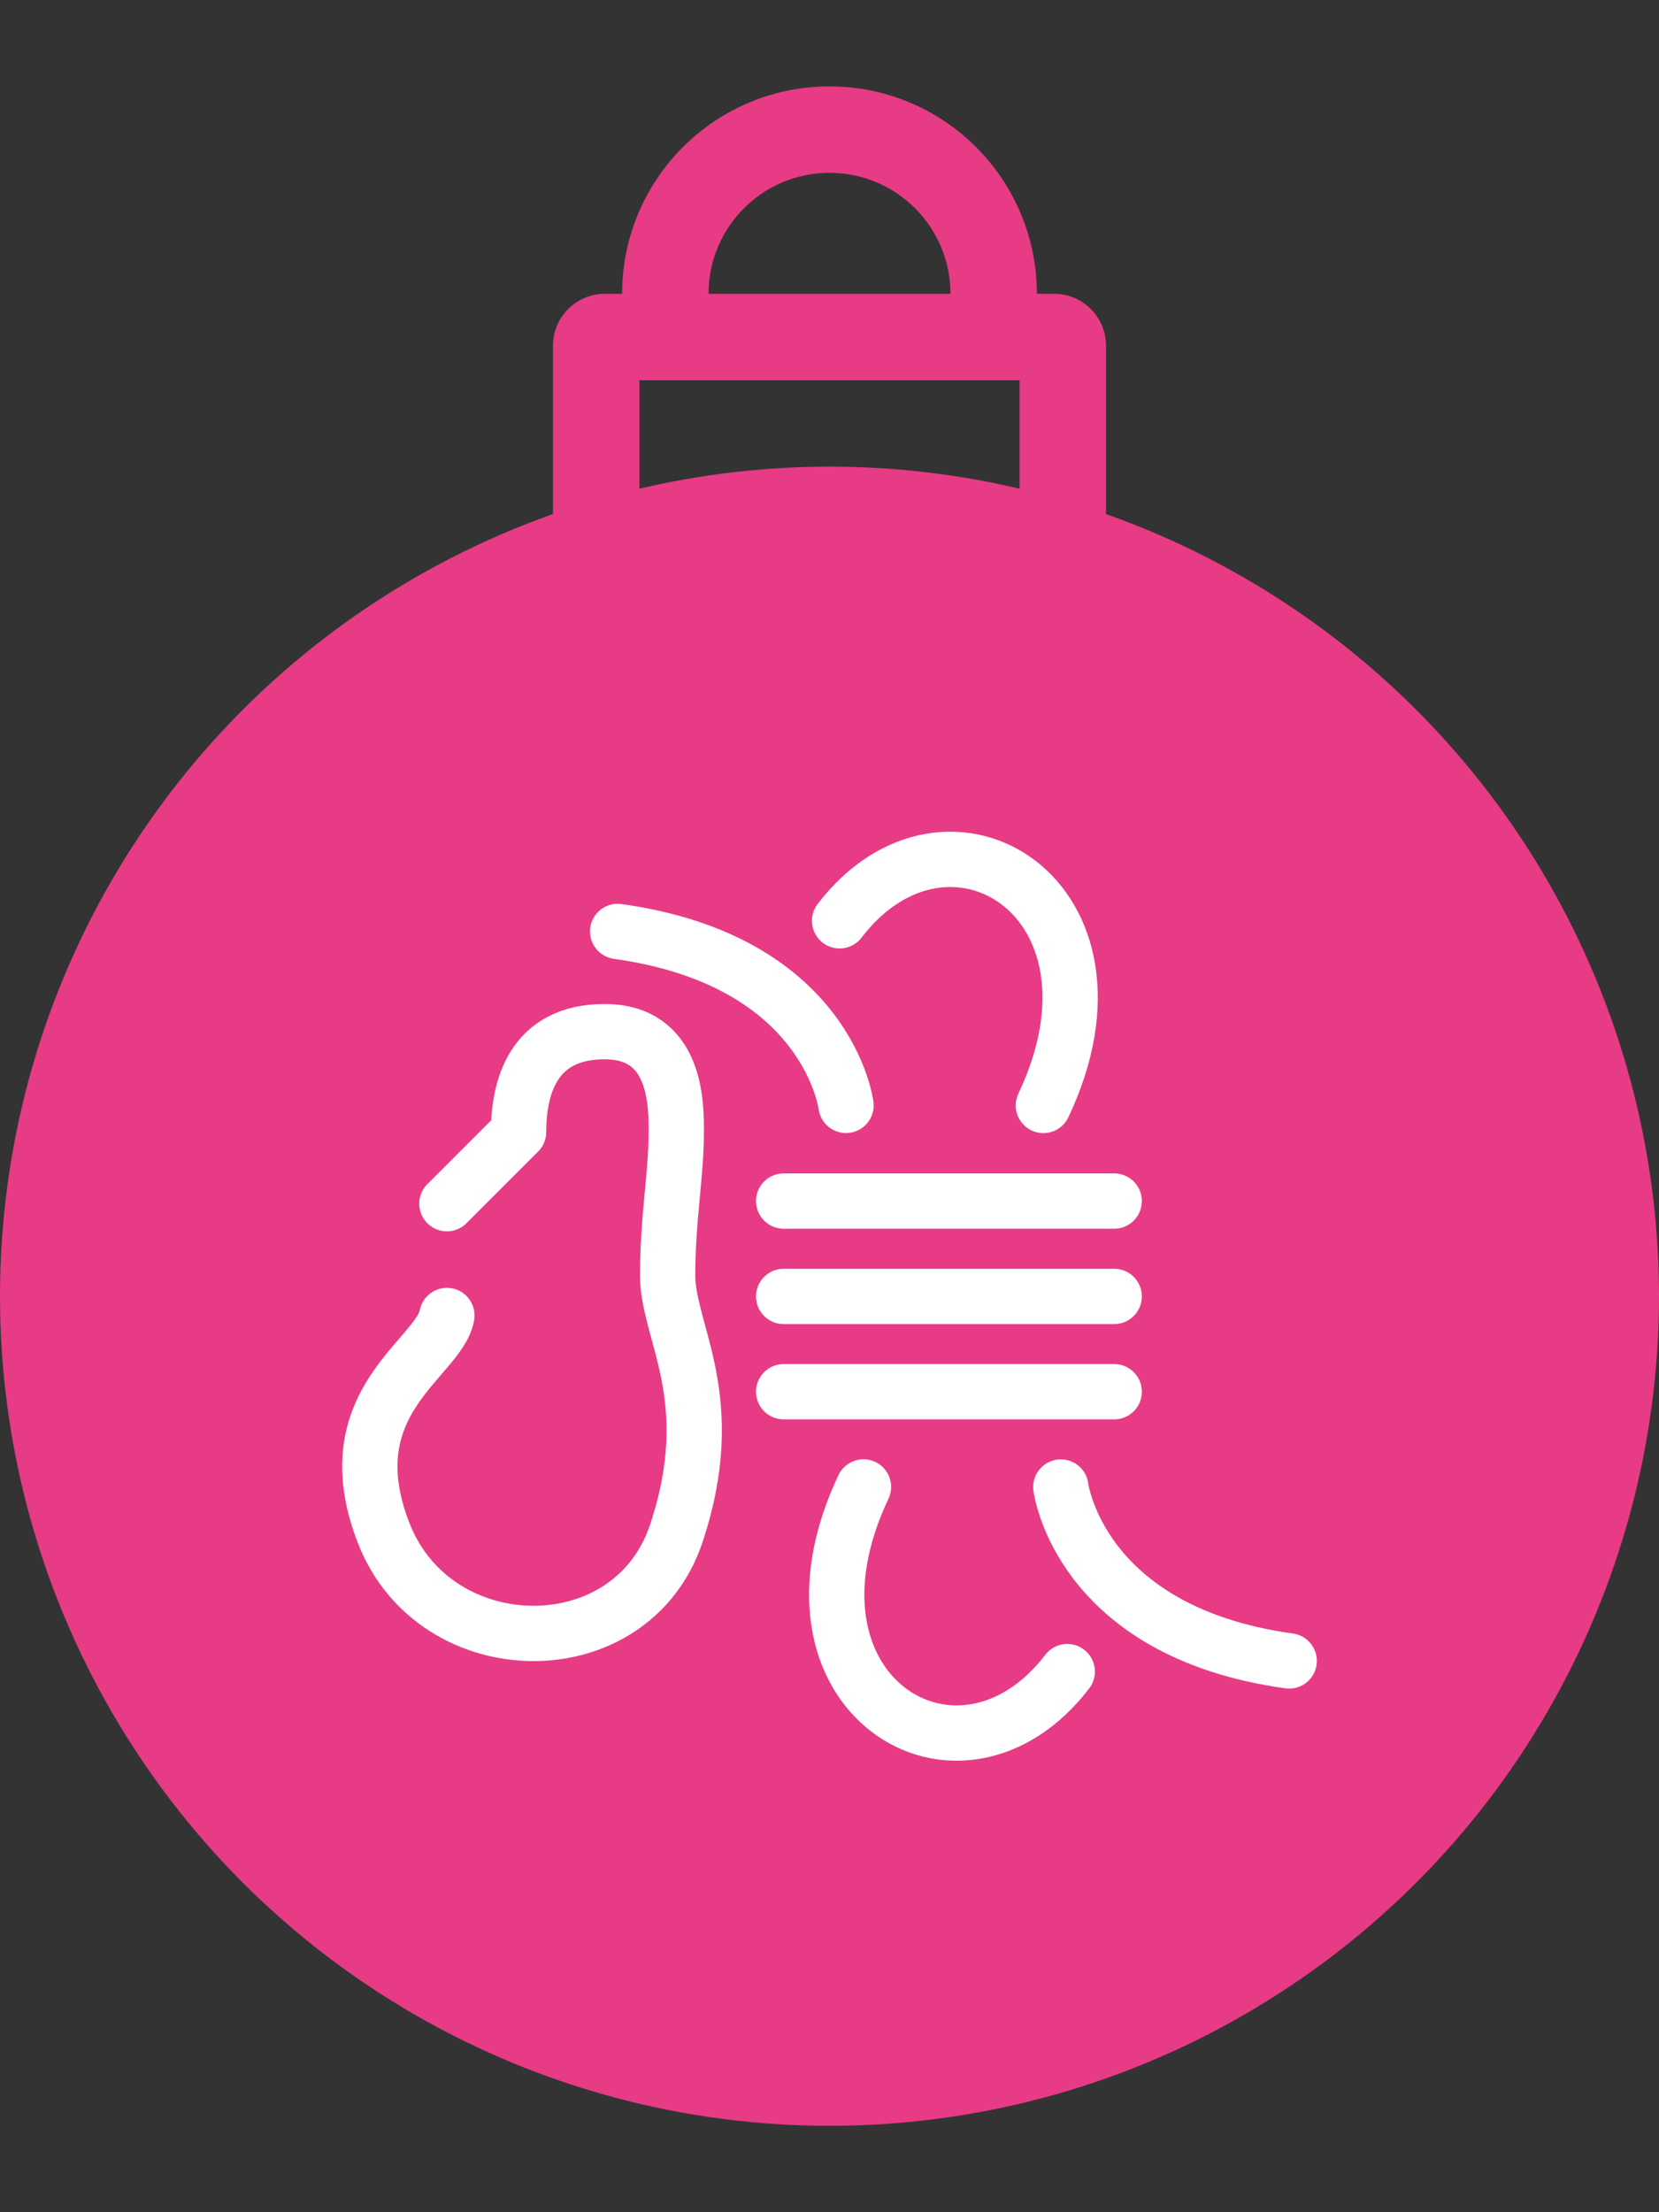
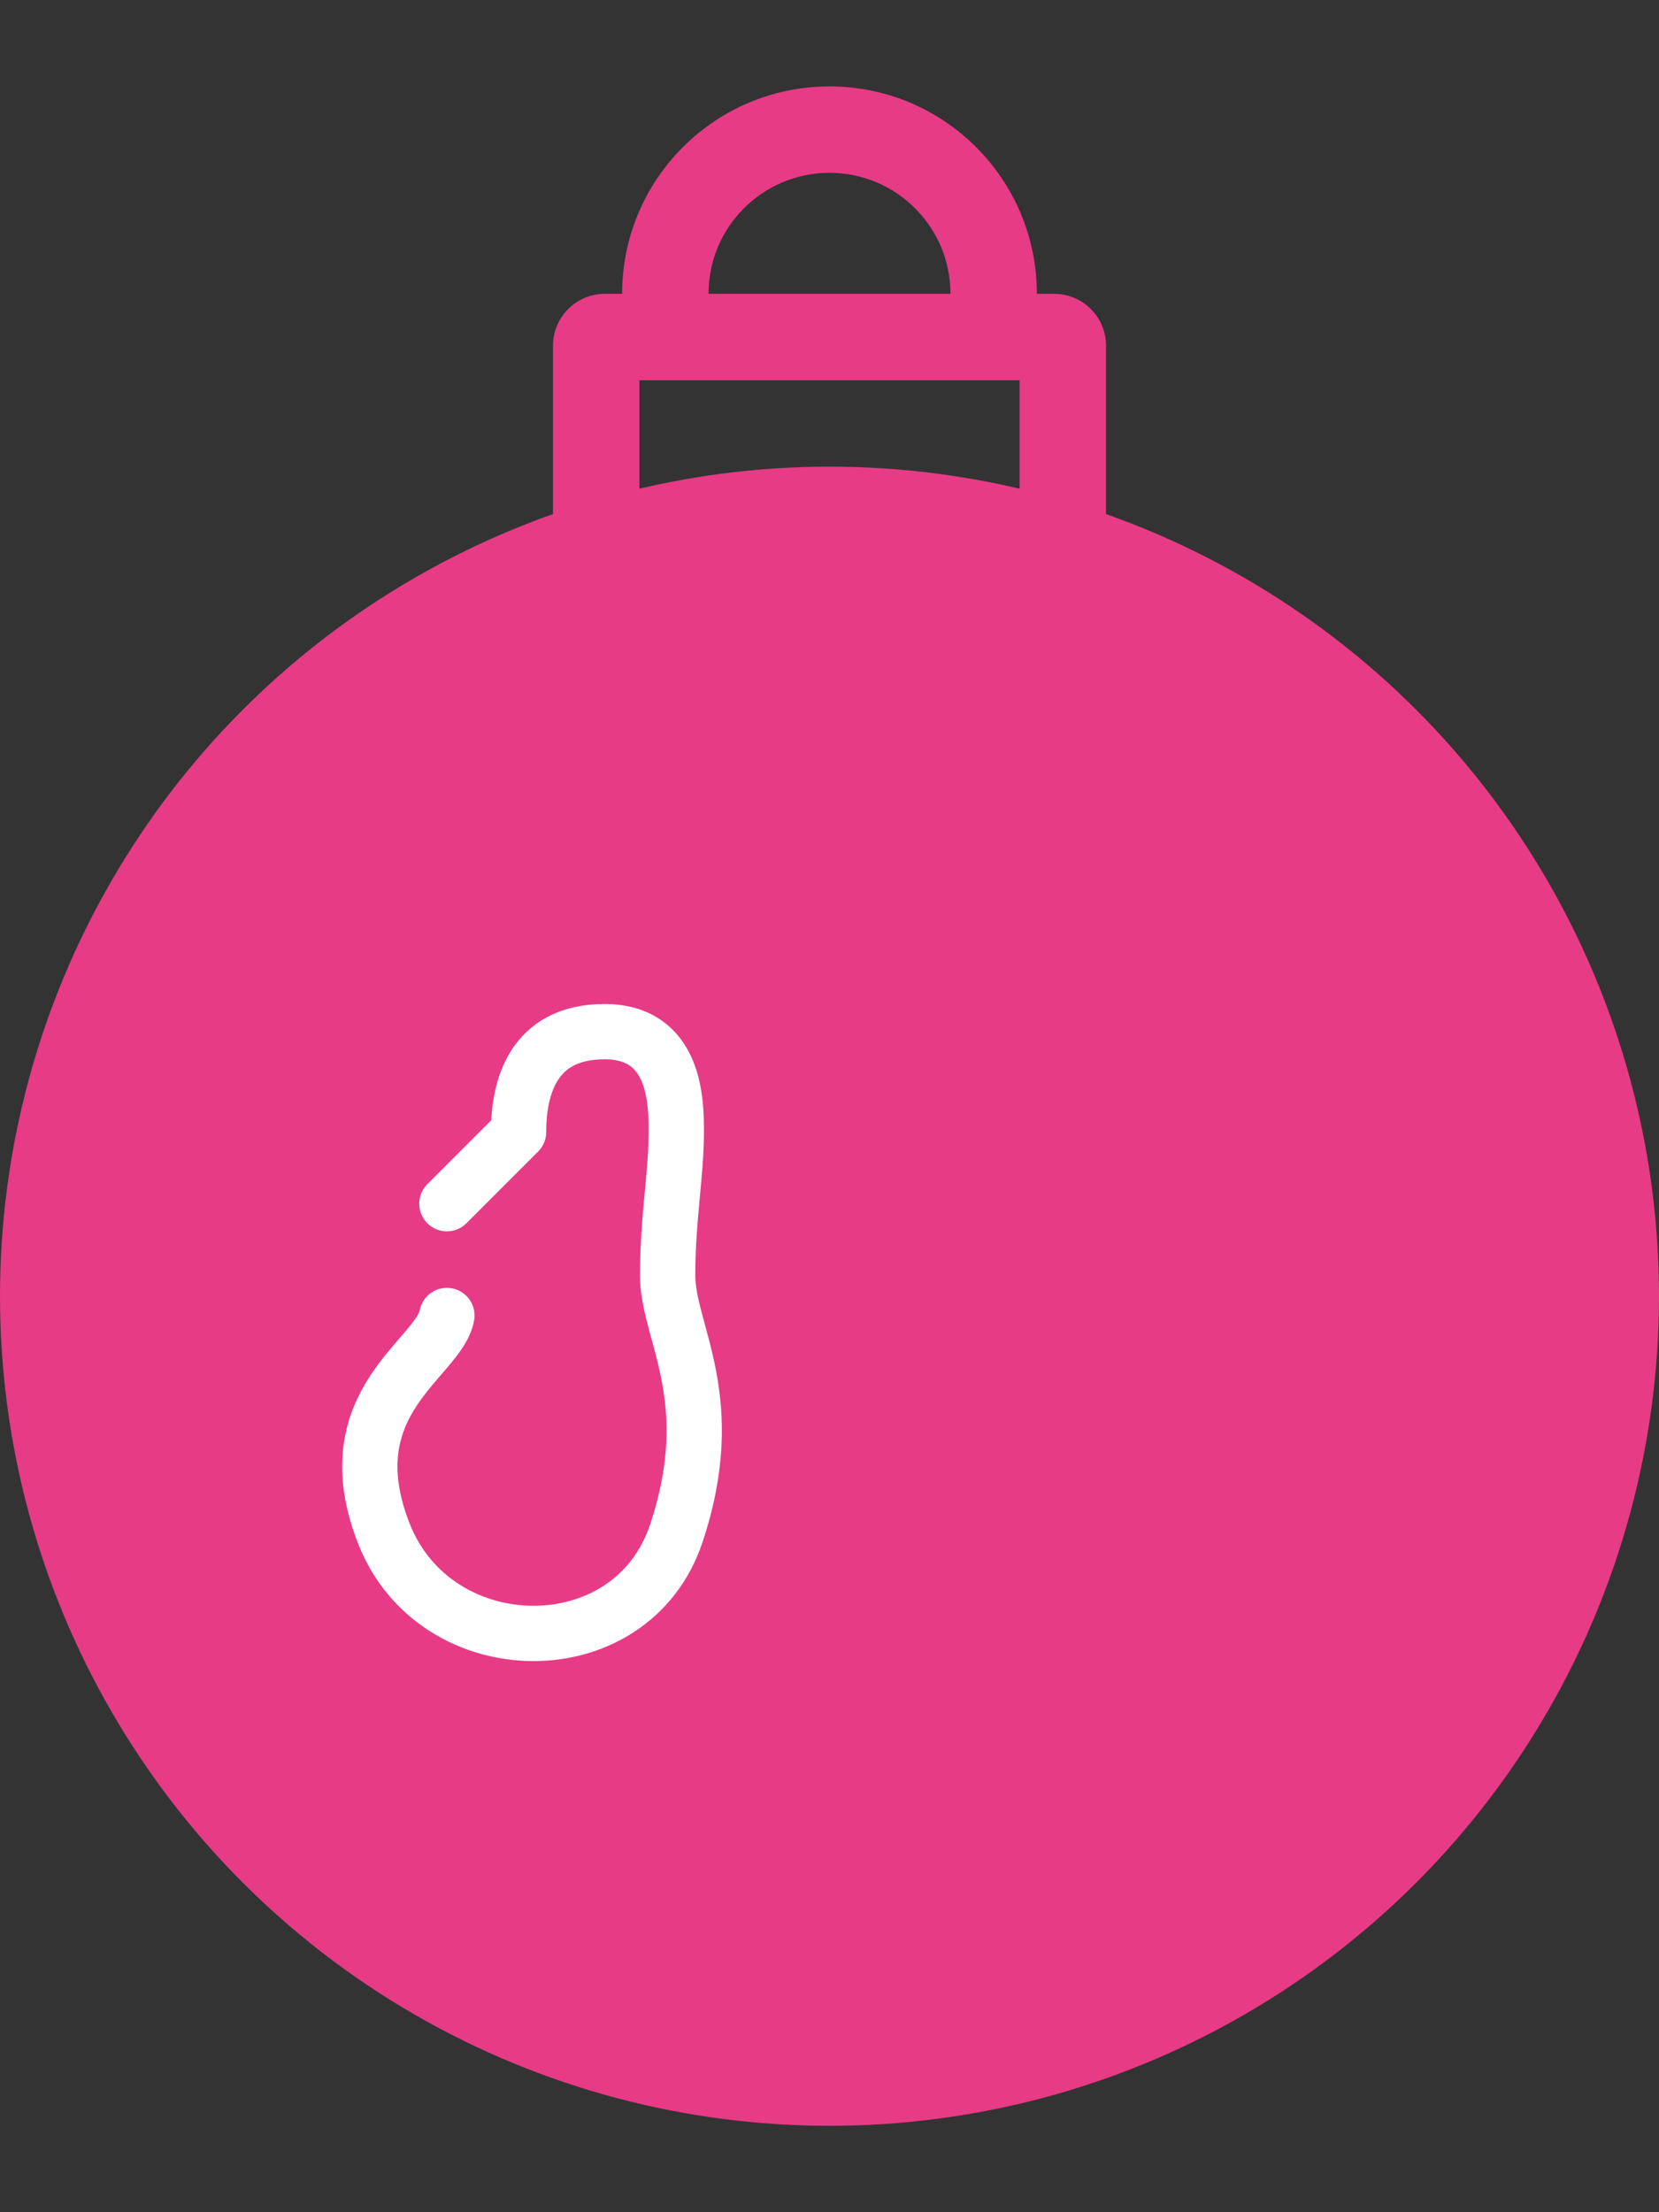
<svg xmlns="http://www.w3.org/2000/svg" width="48" height="64" viewBox="0 0 48 64" fill="none">
  <rect x="0" y="0" width="48" height="64" fill="#333333" stroke="none" />
  <path fill-rule="evenodd" clip-rule="evenodd" d="M18 8.5C18 5.186 20.686 2.5 24 2.5C27.314 2.5 30 5.186 30 8.5L30.5 8.5C31.328 8.5 32 9.172 32 10L32 11L32 17L29.5 17L29.5 11L18.5 11L18.5 17L16 17L16 11L16 10C16 9.172 16.672 8.5 17.5 8.5L18 8.5ZM24 5C22.067 5 20.5 6.567 20.5 8.5L27.5 8.5C27.5 6.567 25.933 5 24 5Z" fill="#E73B85" />
  <circle cx="24" cy="37.5" r="24" fill="#E73B85" />
-   <path d="M22.674 34.747H32.237M22.674 37.506H32.237M22.674 40.263H32.237M30.188 31.981C33.014 26.016 27.428 22.548 24.292 26.639M24.478 31.979C24.478 31.979 23.96 27.792 17.871 26.947M24.983 43.017C22.157 48.983 27.743 52.451 30.879 48.36M30.693 43.02C30.693 43.02 31.211 47.207 37.3 48.051" stroke="white" stroke-width="1.6" stroke-linecap="round" />
  <path d="M12.93 38.058C12.71 39.303 9.613 40.551 11.105 44.363C12.598 48.178 18.267 48.262 19.567 44.363C20.866 40.464 19.317 38.558 19.317 36.899C19.317 35.24 19.567 33.991 19.567 32.749C19.567 31.918 19.566 29.846 17.492 29.846C15.394 29.846 15.004 31.503 15.004 32.749L12.93 34.823" stroke="white" stroke-width="1.6" stroke-linecap="round" stroke-linejoin="round" />
</svg>